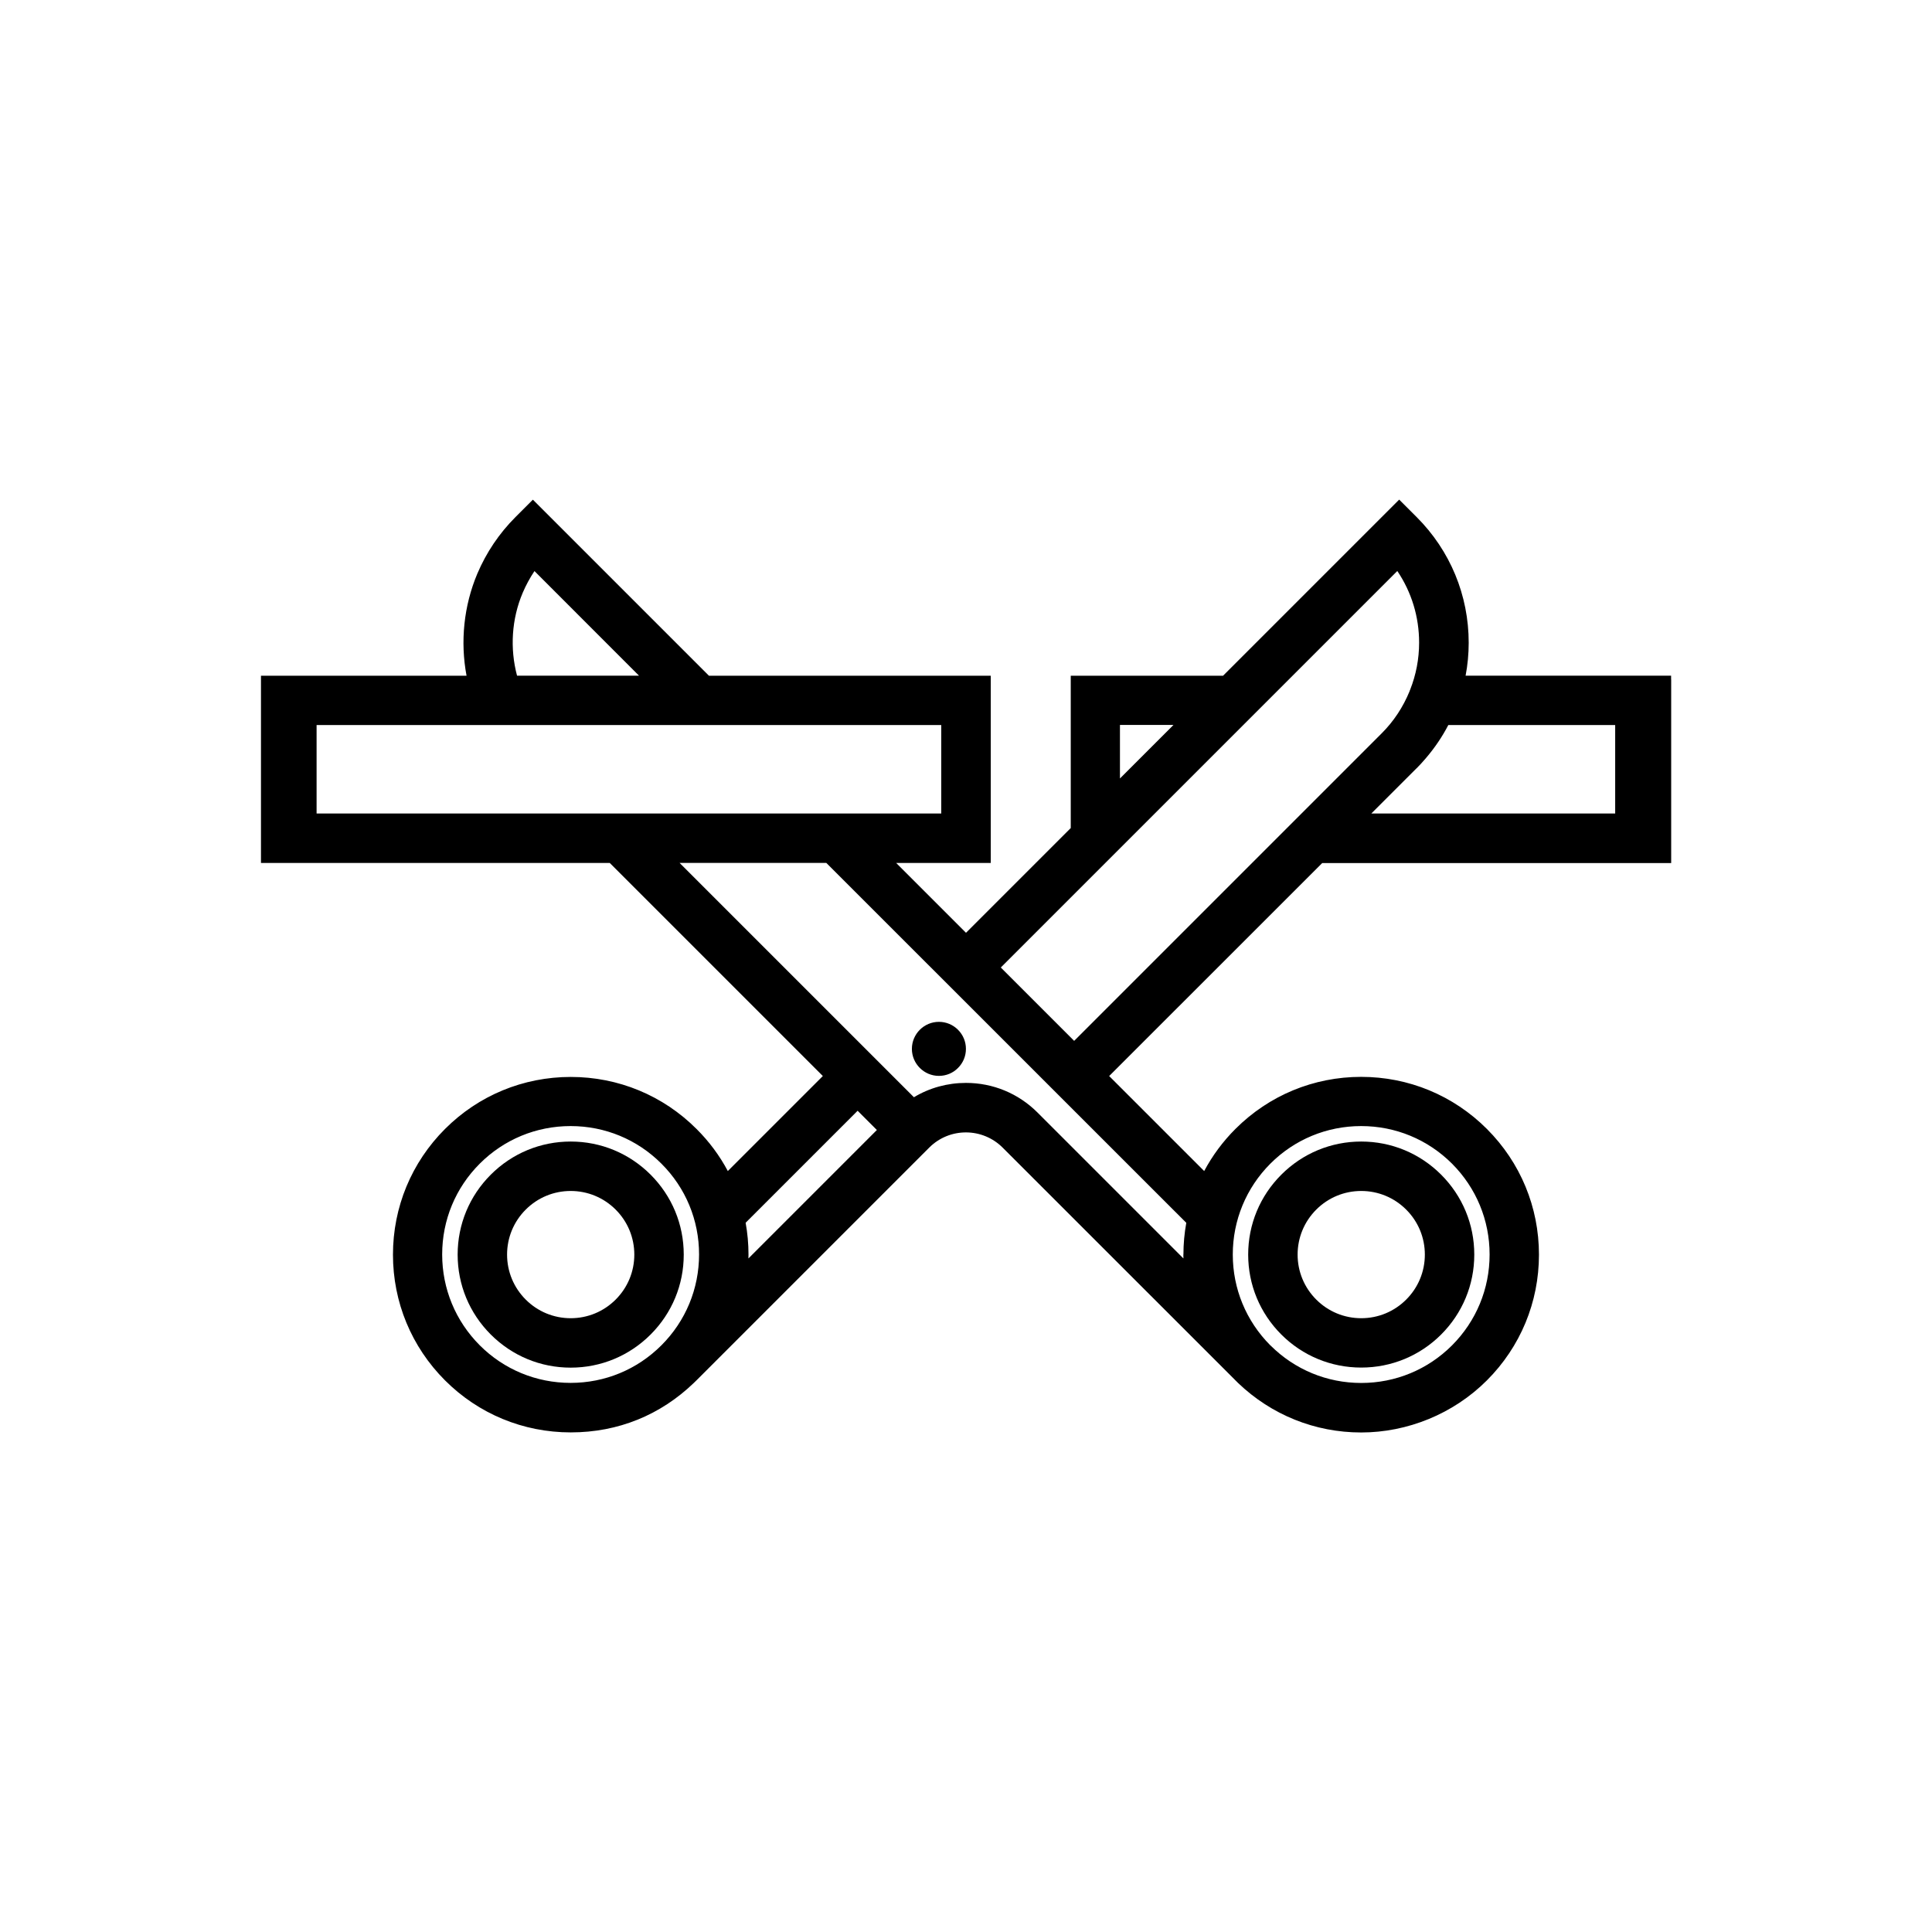
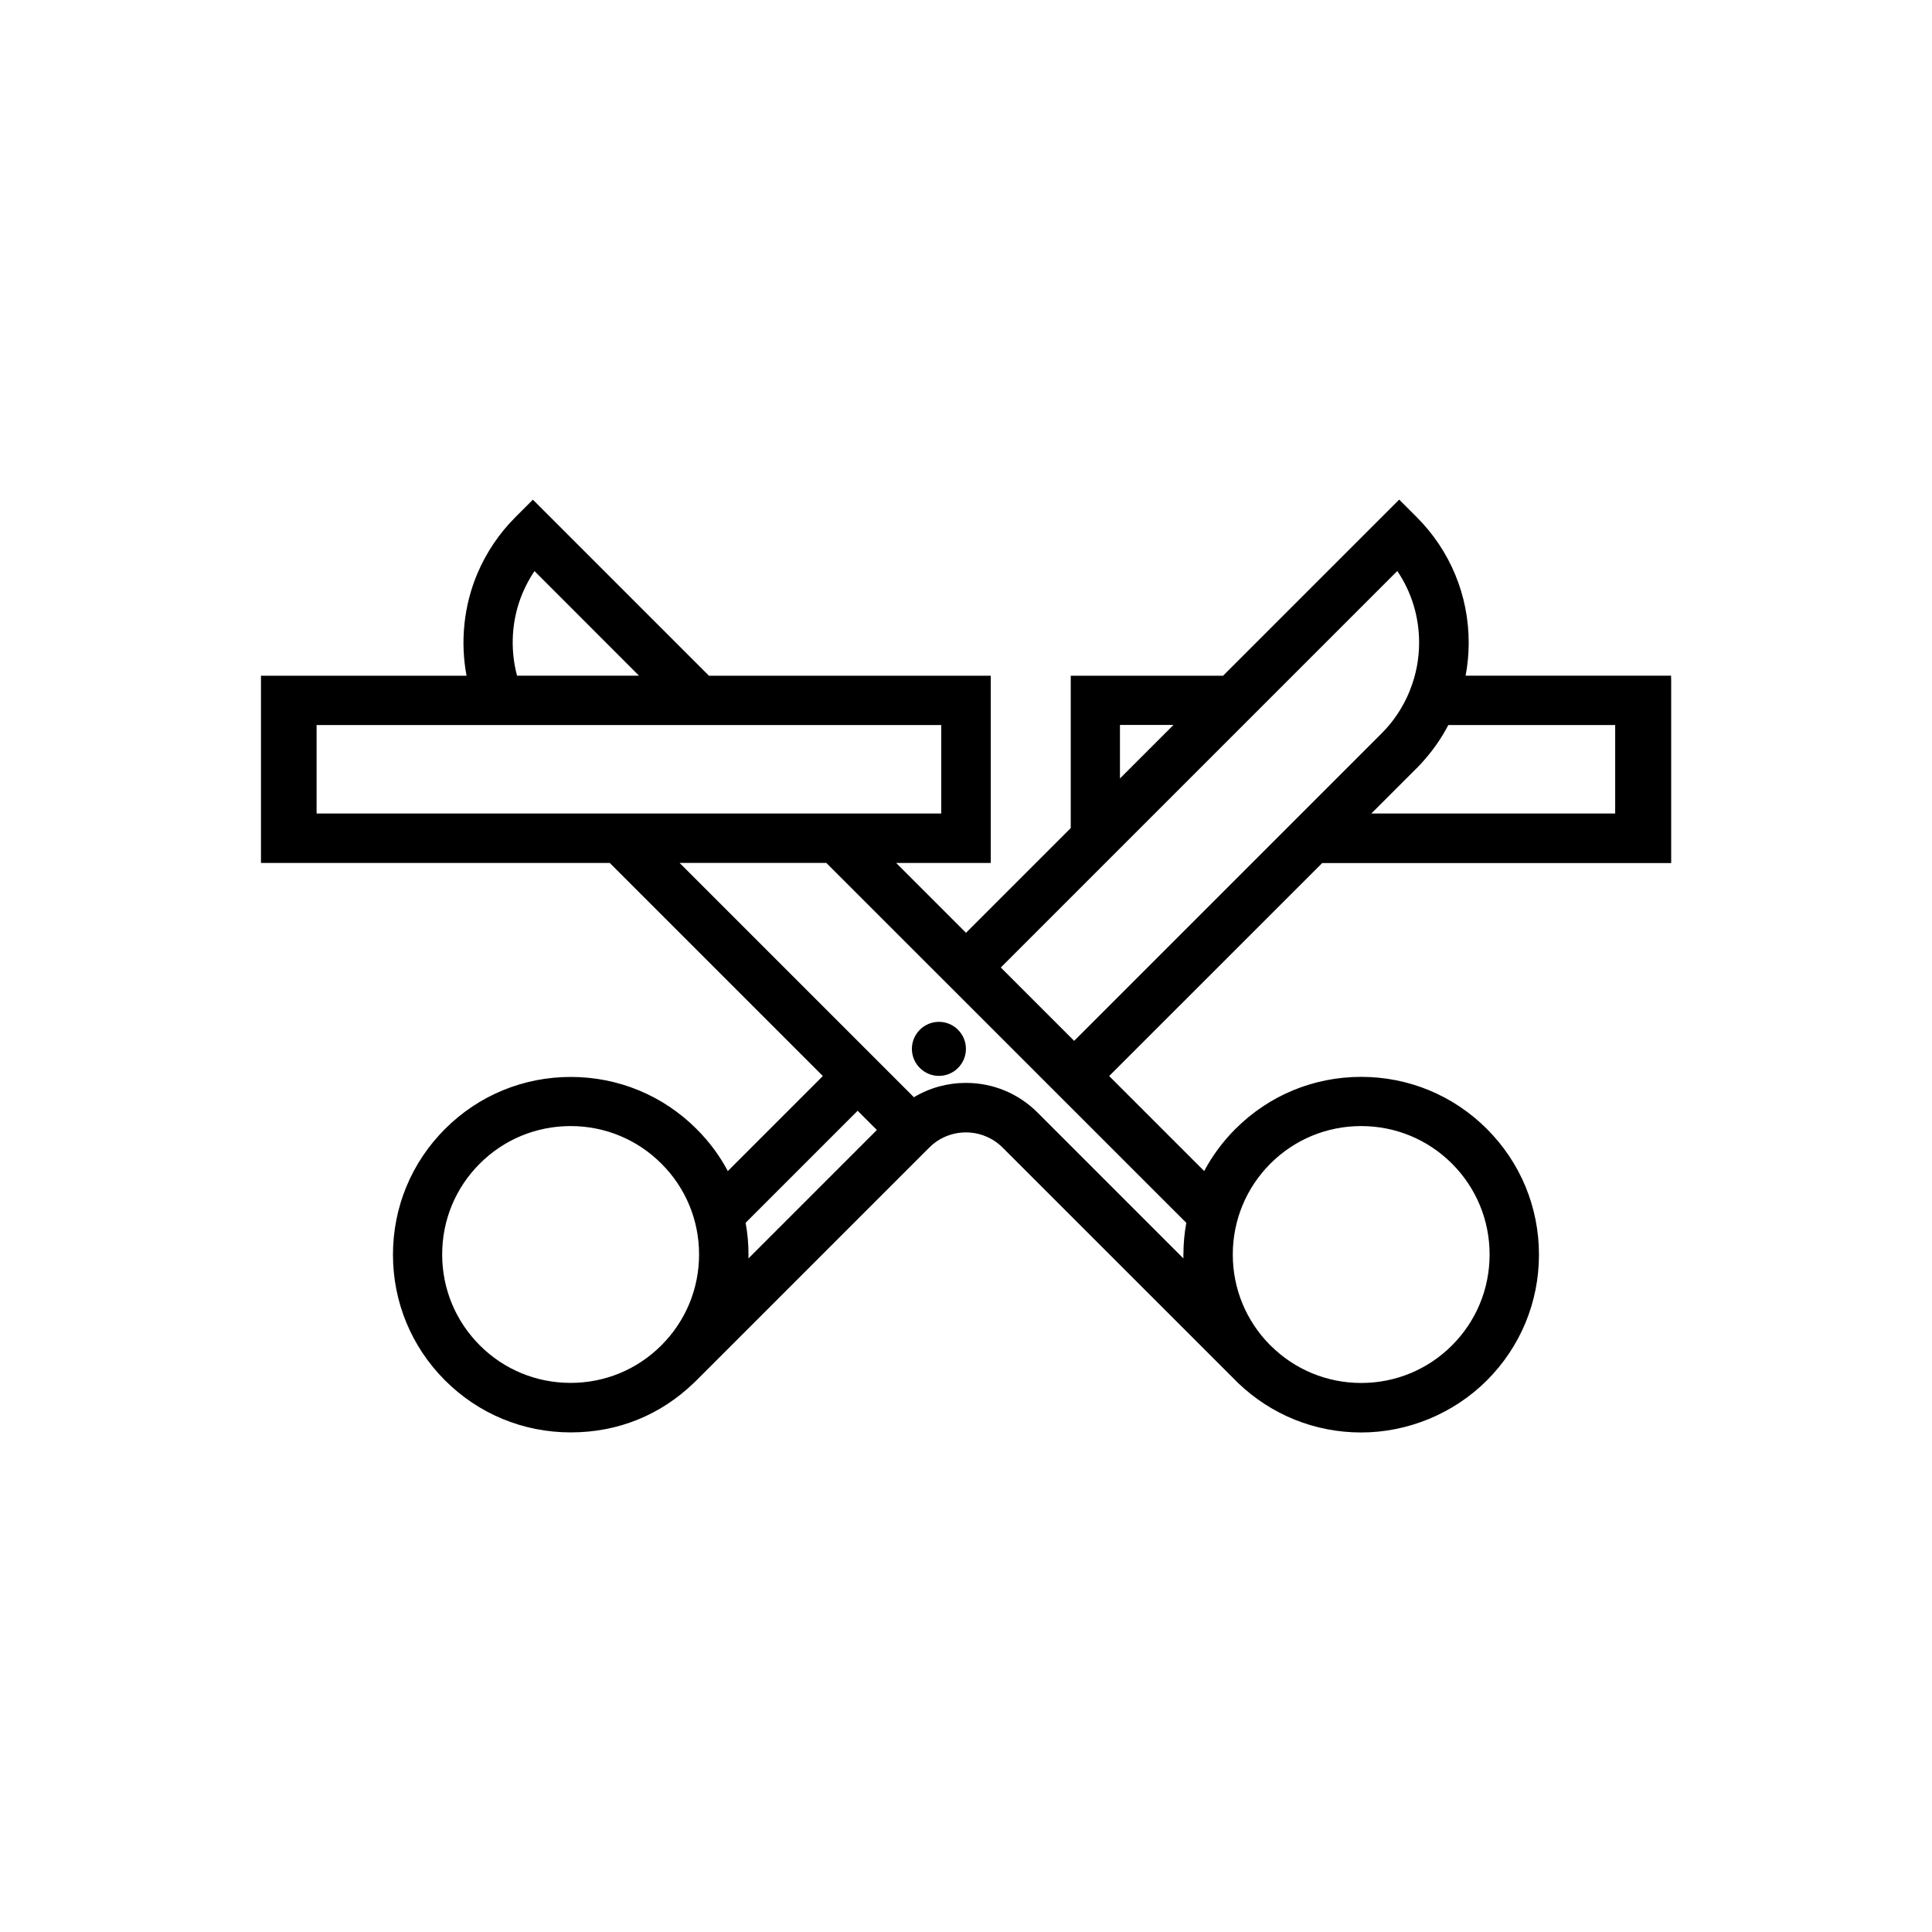
<svg xmlns="http://www.w3.org/2000/svg" id="Layer_1" data-name="Layer 1" viewBox="0 0 256 256">
  <defs>
    <style>
      .cls-1 {
        stroke-width: 0px;
      }
    </style>
  </defs>
  <path class="cls-1" d="m221.43,90.03v-.5h-27.23c.27-1.42.41-2.88.41-4.36,0-6.29-2.45-12.21-6.9-16.66l-1.96-1.96-.35-.35-.35.35-22.99,22.99h-20.18v20.18l-13.88,13.88-9.25-9.25h12.53v-24.81h-37.34l-22.98-22.98-.35-.35-.35.35-1.96,1.96c-2.15,2.15-3.85,4.67-5.05,7.49-1.8,4.27-2.28,9.02-1.43,13.53h-27.24v24.81h46.22l28.23,28.23-12.59,12.59c-1.08-2.03-2.47-3.91-4.15-5.58-4.44-4.44-10.36-6.89-16.66-6.89-6.3,0-12.22,2.45-16.66,6.89-4.45,4.45-6.9,10.37-6.9,16.66s2.45,12.21,6.9,16.66c4.44,4.44,10.36,6.89,16.66,6.89s11.9-2.32,16.3-6.55h0s.35-.34.35-.34l30.85-30.85.05-.05c1.29-1.26,3-1.96,4.81-1.96s3.56.71,4.86,2.01l30.83,30.82s.02.02.02.03.02.02.03.02l.33.33h0c4.41,4.22,10.18,6.55,16.3,6.55s12.21-2.45,16.66-6.9c4.45-4.45,6.9-10.37,6.9-16.66s-2.45-12.21-6.9-16.66c-4.45-4.45-10.37-6.9-16.66-6.9-6.29,0-12.21,2.45-16.66,6.9-1.67,1.67-3.06,3.55-4.14,5.58l-12.59-12.59,28.23-28.22h46.24v-24.31Zm-152.92-.5c-.96-3.61-.72-7.51.75-10.98.43-1.01.95-1.97,1.56-2.88l13.85,13.86h-16.16Zm56.21,6.54v11.72H41.95v-11.72s82.77,0,82.77,0Zm32.08,70.16c0,.17,0,.35.01.52l-19.33-19.33c-2.53-2.53-5.9-3.93-9.48-3.93-2.45,0-4.83.65-6.9,1.9l-31.05-31.05h19.44l47.7,47.69c-.25,1.38-.38,2.78-.38,4.21Zm23.56-17.02c4.55,0,8.82,1.77,12.04,4.98,3.21,3.22,4.98,7.49,4.98,12.04s-1.77,8.82-4.98,12.04c-3.21,3.21-7.49,4.98-12.03,4.98s-8.81-1.77-12.02-4.97l-.02-.02h-.01c-3.21-3.23-4.97-7.5-4.97-12.03s1.77-8.82,4.98-12.04c3.21-3.21,7.49-4.98,12.03-4.98Zm-81.56,12.81l14.84-14.84,2.55,2.55-17.02,17.02c0-.17.01-.34.01-.52,0-1.43-.13-2.83-.38-4.21Zm-23.19,21.22c-4.55,0-8.83-1.77-12.04-4.98-3.21-3.22-4.98-7.49-4.98-12.04s1.77-8.82,4.98-12.03c3.21-3.21,7.49-4.98,12.04-4.98s8.82,1.77,12.03,4.98c3.22,3.21,4.99,7.49,4.99,12.03s-1.77,8.82-4.99,12.04c-3.21,3.21-7.48,4.98-12.03,4.98Zm111.18-91.68c-.87,2.13-2.12,4.03-3.73,5.63l-16.28,16.28-.85.85h0l-23.6,23.6-9.72-9.72,9.25-9.25h0s.85-.85.85-.85l27.73-27.73.85-.85h0l13.86-13.86c1.89,2.8,2.89,6.07,2.89,9.5,0,2.16-.41,4.26-1.18,6.21l-.08.19Zm.9,10.26c.39-.39.76-.79,1.11-1.2.06-.07.12-.14.18-.21,1.15-1.35,2.13-2.8,2.93-4.34h22.11v11.72h-32.31l5.96-5.96Zm-39.29,1.33v-7.09h7.09l-7.09,7.09Z" />
-   <path class="cls-1" d="m169.78,176.83c2.82,2.82,6.59,4.38,10.59,4.38s7.77-1.56,10.59-4.38c2.83-2.83,4.39-6.59,4.39-10.59s-1.56-7.76-4.39-10.59c-2.83-2.83-6.59-4.39-10.59-4.39s-7.76,1.56-10.59,4.39c-2.83,2.83-4.39,6.59-4.39,10.59s1.56,7.76,4.39,10.59Zm4.63-16.55c1.59-1.59,3.71-2.47,5.96-2.47s4.37.88,5.96,2.47c1.59,1.59,2.47,3.71,2.47,5.96s-.88,4.37-2.47,5.96c-1.59,1.59-3.71,2.47-5.96,2.47s-4.37-.88-5.96-2.47c-1.59-1.59-2.47-3.71-2.47-5.96s.88-4.37,2.47-5.96Z" />
-   <path class="cls-1" d="m86.21,155.65c-2.83-2.83-6.59-4.39-10.59-4.39s-7.76,1.56-10.59,4.39c-2.83,2.83-4.39,6.59-4.39,10.59s1.56,7.76,4.39,10.59c2.83,2.83,6.59,4.39,10.59,4.39s7.76-1.56,10.59-4.39c2.83-2.83,4.39-6.59,4.39-10.59s-1.56-7.76-4.39-10.59Zm-2.16,10.59c0,2.25-.88,4.37-2.47,5.96-1.59,1.59-3.71,2.47-5.96,2.47s-4.37-.88-5.96-2.47c-1.59-1.59-2.47-3.71-2.47-5.96s.88-4.37,2.47-5.96,3.71-2.47,5.96-2.47,4.37.88,5.96,2.47c1.59,1.59,2.47,3.71,2.47,5.96Z" />
  <path class="cls-1" d="m124.41,142.56c.96,0,1.86-.37,2.53-1.05.68-.68,1.05-1.57,1.05-2.53,0-.95-.37-1.85-1.05-2.53-.68-.68-1.58-1.05-2.53-1.05-1.97,0-3.58,1.61-3.58,3.58,0,1.97,1.61,3.58,3.58,3.58Z" />
</svg>